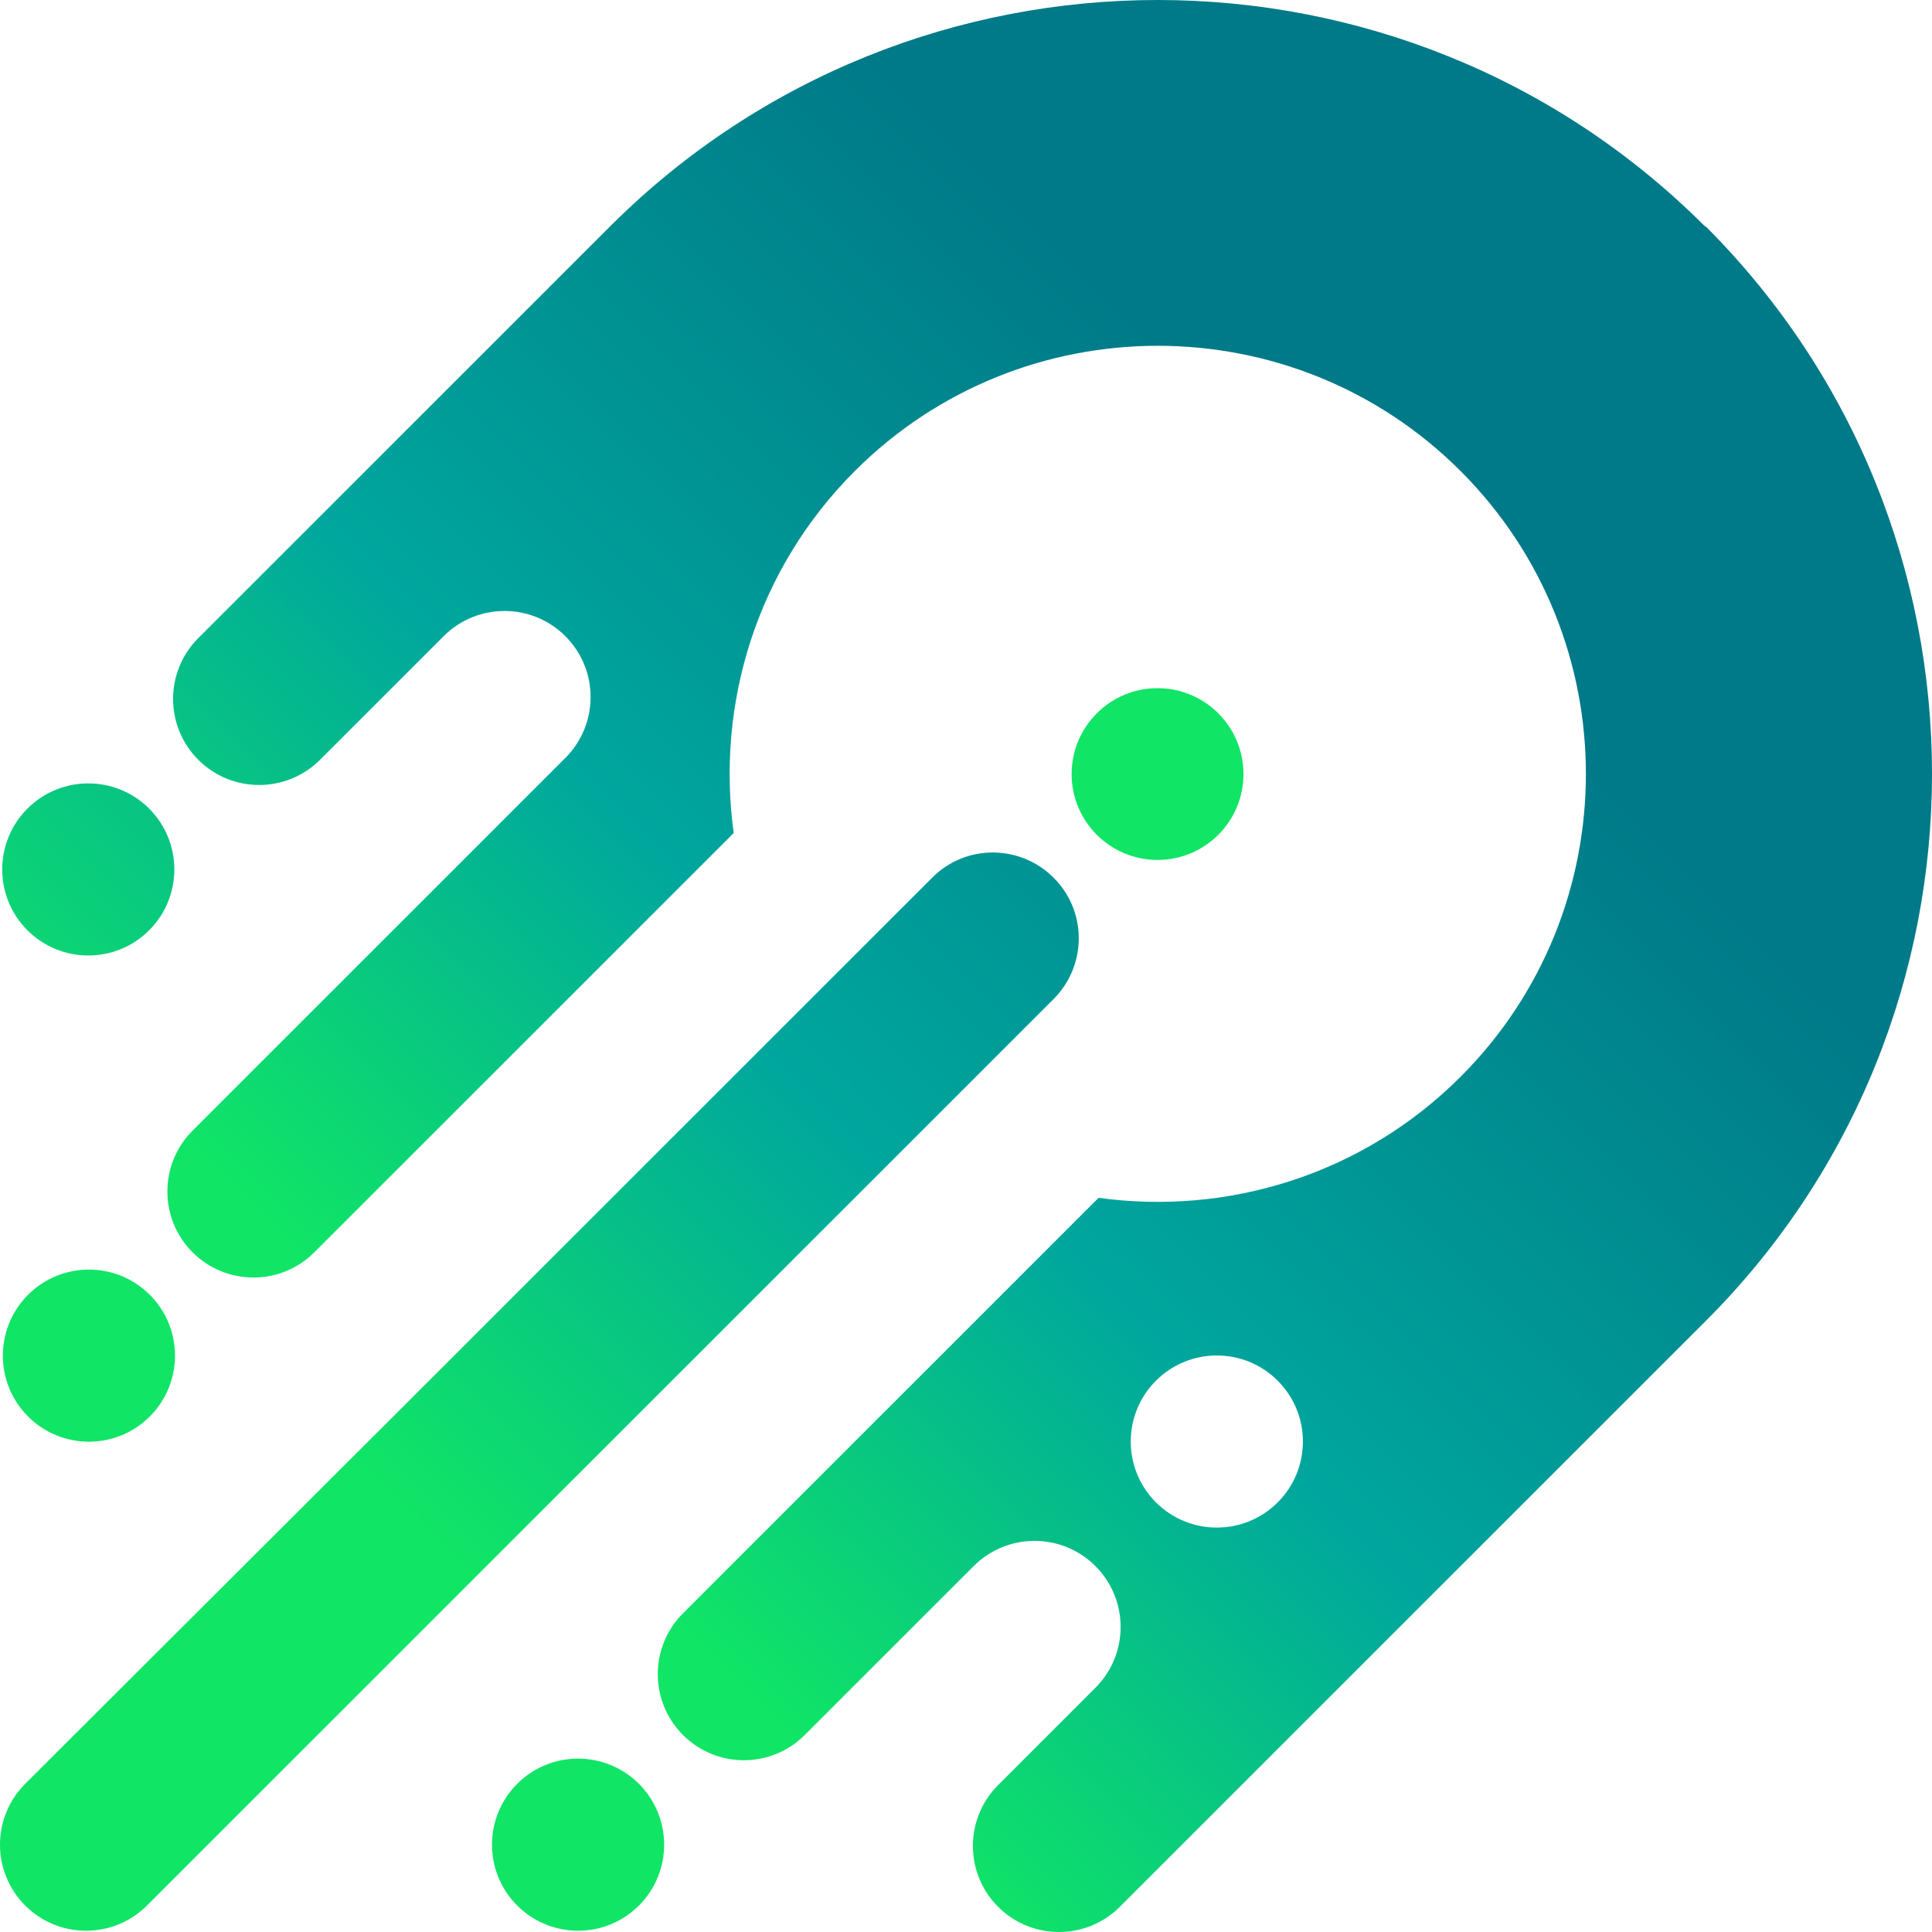
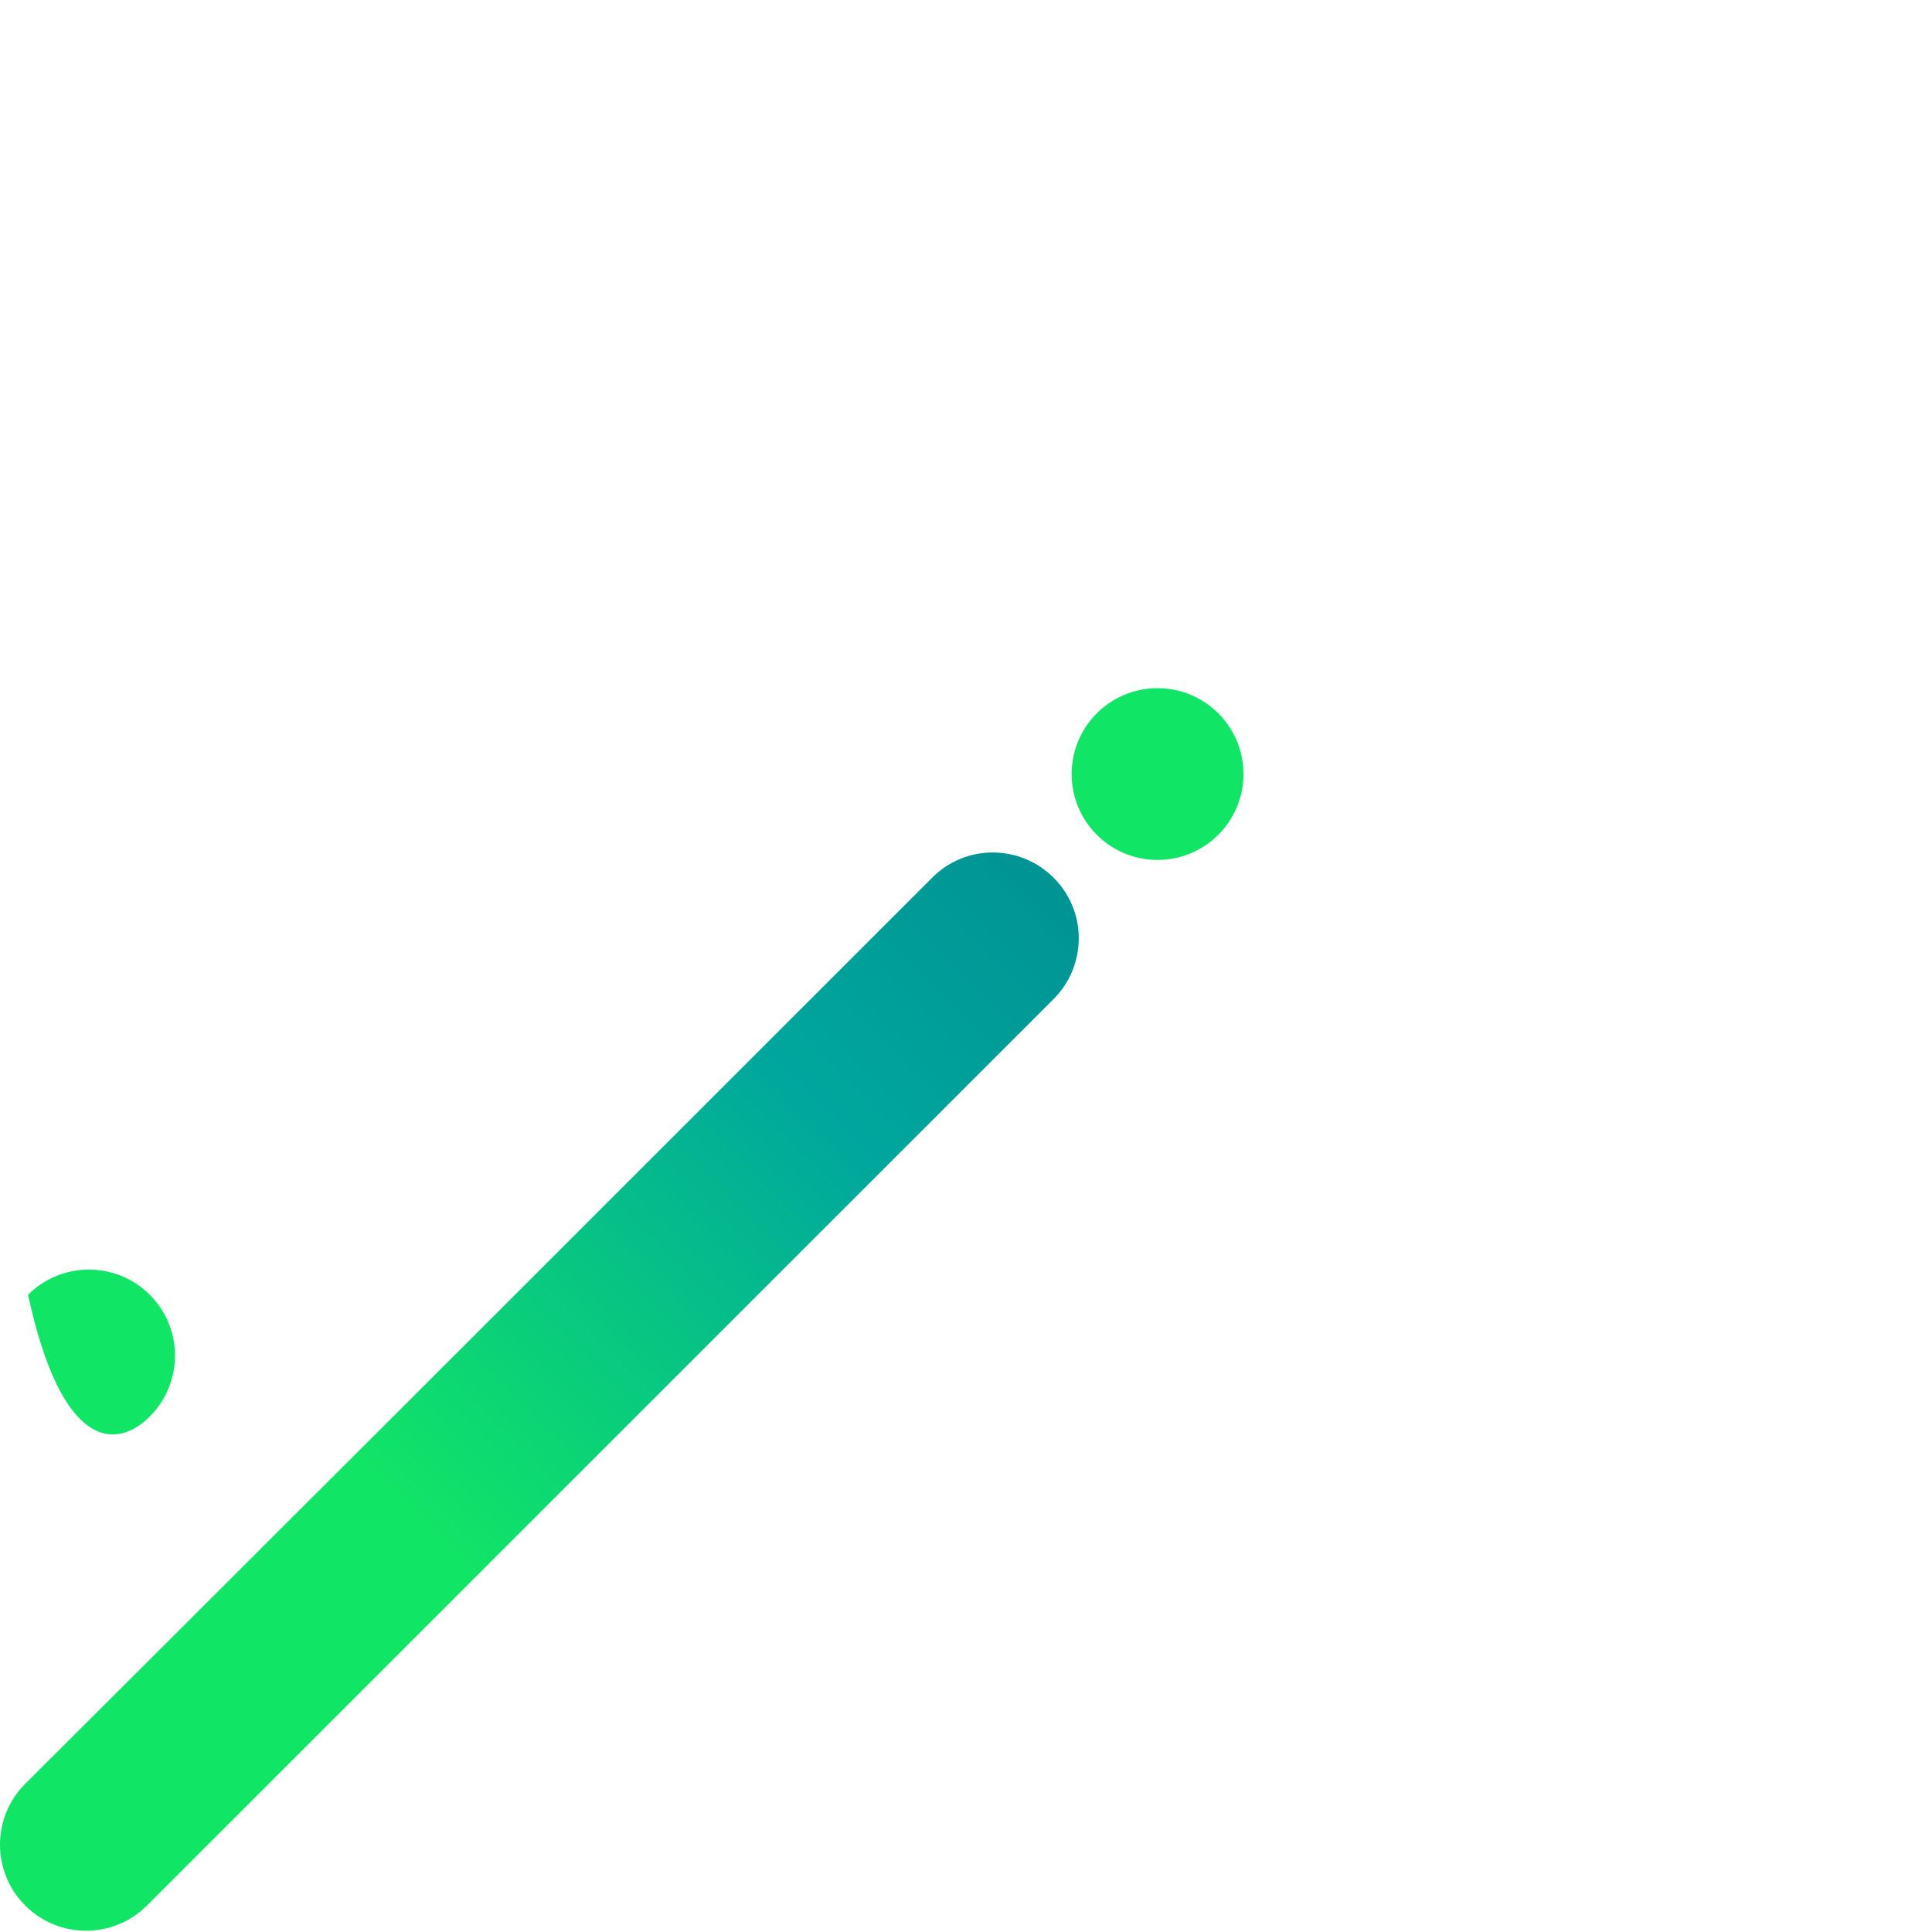
<svg xmlns="http://www.w3.org/2000/svg" width="117px" height="117px" viewBox="0 0 117 117" version="1.1">
  <title>Group 38</title>
  <defs>
    <linearGradient x1="-41.829%" y1="141.975%" x2="507.039%" y2="-406.667%" id="linearGradient-1">
      <stop stop-color="#10E566" offset="0%" />
      <stop stop-color="#00A79D" offset="42%" />
      <stop stop-color="#007988" offset="100%" />
    </linearGradient>
    <linearGradient x1="20.993%" y1="77.382%" x2="64.746%" y2="29.488%" id="linearGradient-2">
      <stop stop-color="#10E566" offset="0%" />
      <stop stop-color="#00A79D" offset="42%" />
      <stop stop-color="#007988" offset="100%" />
    </linearGradient>
    <linearGradient x1="99.055%" y1="0.965%" x2="647.923%" y2="-547.677%" id="linearGradient-3">
      <stop stop-color="#10E566" offset="0%" />
      <stop stop-color="#00A79D" offset="42%" />
      <stop stop-color="#007988" offset="100%" />
    </linearGradient>
    <linearGradient x1="104.539%" y1="-4.7%" x2="647.923%" y2="-547.862%" id="linearGradient-4">
      <stop stop-color="#10E566" offset="0%" />
      <stop stop-color="#00A79D" offset="42%" />
      <stop stop-color="#007988" offset="100%" />
    </linearGradient>
    <linearGradient x1="38.639%" y1="61.368%" x2="126.219%" y2="-26.15%" id="linearGradient-5">
      <stop stop-color="#10E566" offset="0%" />
      <stop stop-color="#00A79D" offset="42%" />
      <stop stop-color="#007988" offset="100%" />
    </linearGradient>
  </defs>
  <g id="R3" stroke="none" stroke-width="1" fill="none" fill-rule="evenodd">
    <g id="Orchestry-Hompage-Design-R3" transform="translate(-158, -6602)">
      <g id="Group-13" transform="translate(150, 6602)">
        <g id="Group" transform="translate(8, 0)">
-           <path d="M70.004,83.613 C67.969,85.647 67.969,88.948 70.004,90.983 C72.039,93.017 75.341,93.017 77.376,90.983 C79.411,88.948 79.411,85.647 77.376,83.613 C75.341,81.578 72.039,81.578 70.004,83.613 L70.004,83.613 Z" id="Path" />
          <g fill-rule="nonzero">
            <g>
-               <path d="M9.032,56.338 C11.067,54.304 11.067,51.002 9.032,48.968 C6.998,46.933 3.696,46.933 1.661,48.968 C-0.374,51.002 -0.374,54.304 1.661,56.338 C3.696,58.373 6.998,58.373 9.032,56.338 Z" id="Path" fill="url(#linearGradient-1)" />
-               <path d="M103.254,13.709 C84.978,-4.563 55.28,-4.563 36.984,13.671 C36.984,13.671 36.984,13.671 36.965,13.69 L12.008,38.642 C9.973,40.676 9.973,43.978 12.008,46.012 C14.043,48.047 17.345,48.047 19.38,46.012 L23.508,41.885 L26.867,38.527 C28.902,36.492 32.204,36.492 34.239,38.527 C36.274,40.561 36.274,43.862 34.239,45.897 L24.122,56.012 L11.663,68.469 C9.628,70.503 9.628,73.805 11.663,75.839 C13.698,77.874 17,77.874 19.034,75.839 L44.433,50.446 C43.358,42.672 45.796,34.496 51.766,28.527 C61.884,18.412 78.336,18.412 88.453,28.527 C98.57,38.642 98.57,55.091 88.453,65.206 C82.483,71.175 74.304,73.613 66.529,72.538 L42.993,96.069 C42.993,96.069 42.974,96.088 42.955,96.108 L42.456,96.607 L41.361,97.701 C39.326,99.735 39.326,103.037 41.361,105.071 C43.396,107.106 46.698,107.106 48.733,105.071 L54.185,99.62 L58.966,94.841 C61,92.806 64.302,92.806 66.337,94.841 C68.372,96.875 68.372,100.177 66.337,102.211 L60.444,108.104 C58.409,110.138 58.409,113.44 60.444,115.474 C62.479,117.509 65.781,117.509 67.816,115.474 L74.496,108.795 L99.396,83.9 L103.293,80.004 C121.569,61.732 121.569,31.982 103.293,13.709 L103.254,13.709 Z M77.376,90.983 C75.341,93.017 72.039,93.017 70.004,90.983 C67.969,88.948 67.969,85.647 70.004,83.613 C72.039,81.578 75.341,81.578 77.376,83.613 C79.411,85.647 79.411,88.948 77.376,90.983 L77.376,90.983 Z" id="Shape" fill="url(#linearGradient-2)" />
-               <path d="M31.321,108.027 C29.286,110.061 29.286,113.363 31.321,115.397 C33.356,117.432 36.658,117.432 38.693,115.397 C40.728,113.363 40.728,110.061 38.693,108.027 C36.658,105.992 33.356,105.992 31.321,108.027 Z" id="Path" fill="url(#linearGradient-3)" />
-               <path d="M1.699,78.411 C-0.336,80.446 -0.336,83.747 1.699,85.781 C3.734,87.816 7.036,87.816 9.071,85.781 C11.106,83.747 11.106,80.446 9.071,78.411 C7.036,76.377 3.734,76.377 1.699,78.411 L1.699,78.411 Z" id="Path" fill="url(#linearGradient-4)" />
+               <path d="M1.699,78.411 C3.734,87.816 7.036,87.816 9.071,85.781 C11.106,83.747 11.106,80.446 9.071,78.411 C7.036,76.377 3.734,76.377 1.699,78.411 L1.699,78.411 Z" id="Path" fill="url(#linearGradient-4)" />
              <path d="M55.798,68.507 L63.803,60.503 C65.838,58.469 65.838,55.167 63.803,53.152 C61.768,51.118 58.466,51.118 56.451,53.152 L48.445,61.156 L28.768,80.829 L24.064,85.532 L1.526,108.027 C-0.509,110.061 -0.509,113.363 1.526,115.397 C3.561,117.432 6.863,117.432 8.898,115.397 L20.455,103.843 C20.455,103.843 20.493,103.804 20.513,103.785 L55.798,68.507 C55.798,68.507 55.798,68.507 55.798,68.507 L55.798,68.507 Z" id="Path" fill="url(#linearGradient-5)" />
            </g>
            <ellipse id="Oval" fill="#10E566" cx="70.1" cy="46.876" rx="5.203" ry="5.201" />
          </g>
        </g>
      </g>
    </g>
  </g>
</svg>